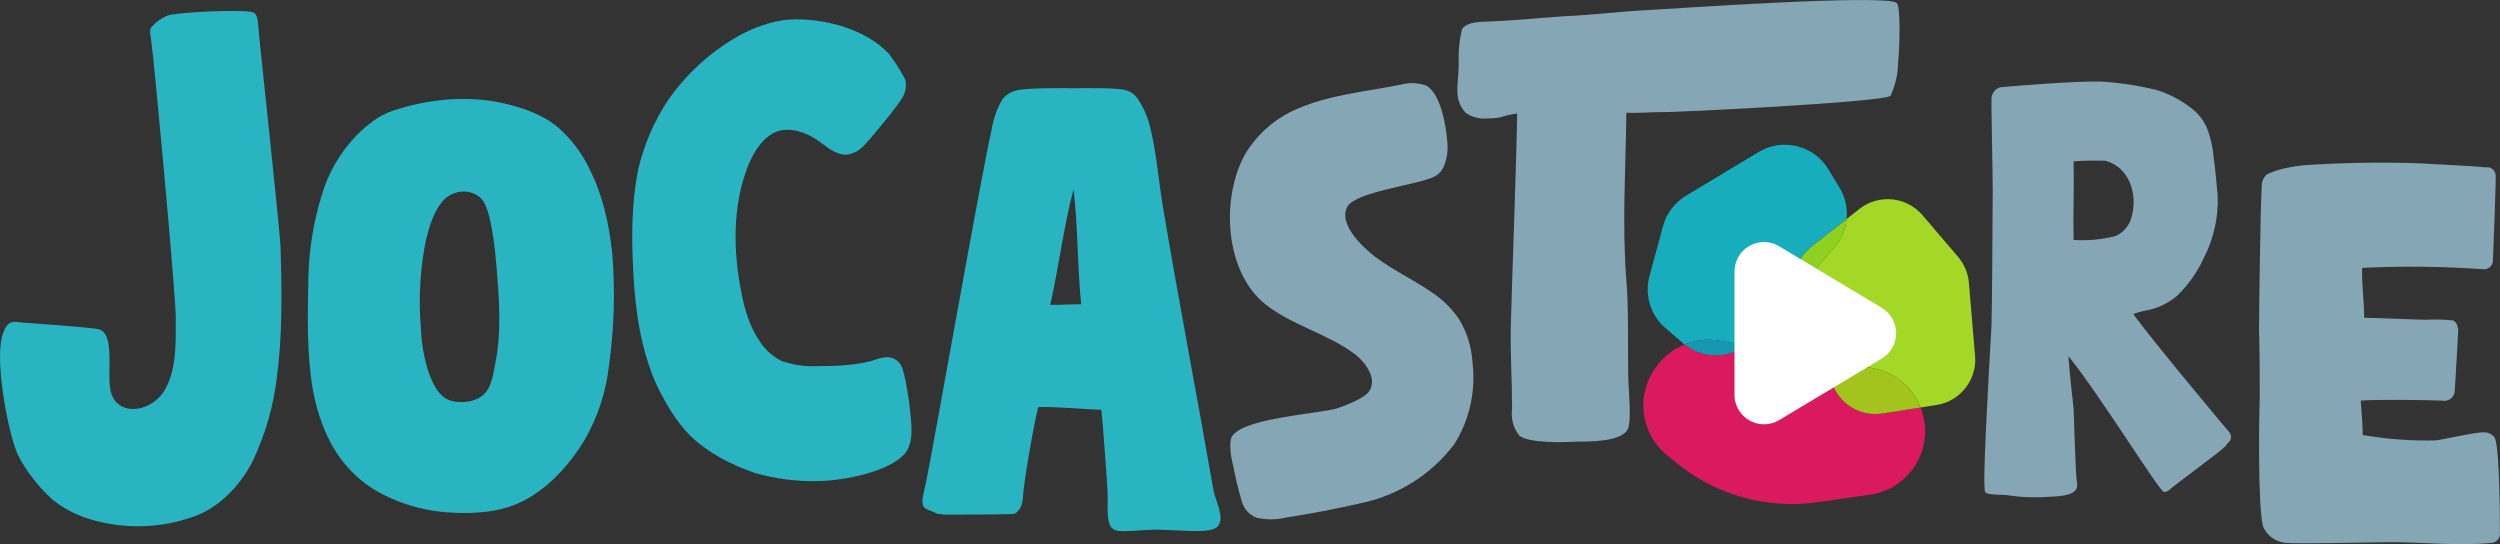
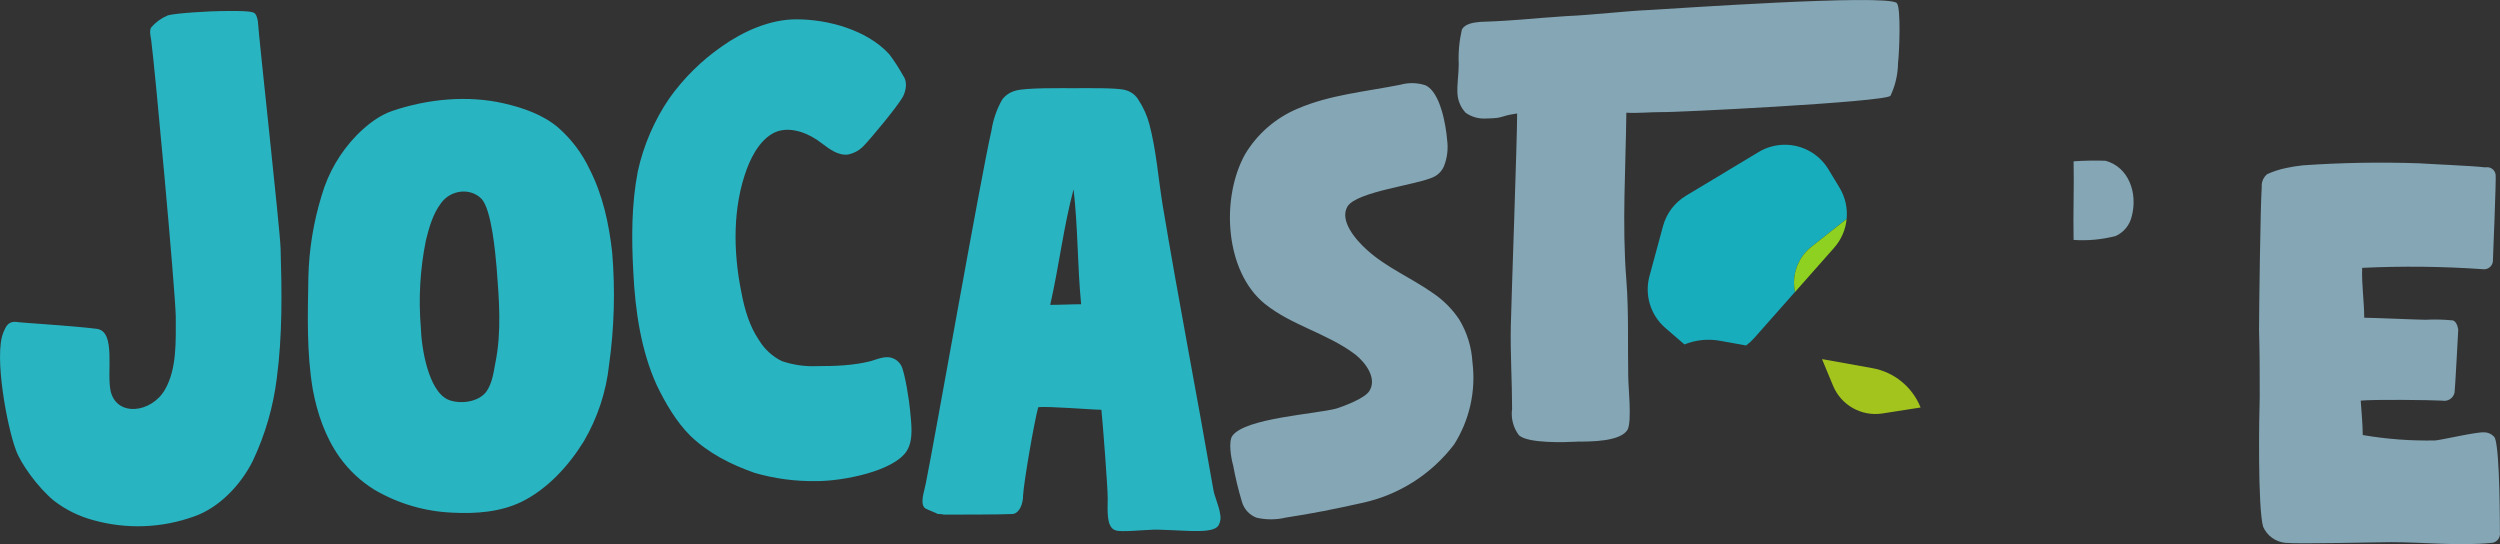
<svg xmlns="http://www.w3.org/2000/svg" id="Calque_2" data-name="Calque 2" viewBox="0 0 1916.49 417.17">
  <rect x="0" y="0" width="1916.49" height="417.17" fill="#333333" stroke="none" />
  <defs>
    <style>
      .cls-1 {
        fill: #8fd121;
      }

      .cls-2 {
        fill: #fff;
      }

      .cls-3 {
        fill: #a3c41c;
      }

      .cls-4 {
        fill: #84a6b5;
      }

      .cls-5 {
        fill: #1499b0;
      }

      .cls-6 {
        fill: #db195e;
      }

      .cls-7 {
        fill: #17adbd;
      }

      .cls-8, .cls-9 {
        fill: none;
      }

      .cls-10 {
        fill: #a3d926;
      }

      .cls-9 {
        clip-path: url(#clippath);
      }

      .cls-11 {
        fill: #29b4c2;
      }
    </style>
    <clipPath id="clippath">
      <rect class="cls-8" width="1916.48" height="417.17" />
    </clipPath>
  </defs>
  <g id="Calque_1-2" data-name="Calque 1">
    <g id="Groupe_1229" data-name="Groupe 1229">
      <g id="Groupe_940" data-name="Groupe 940">
-         <path id="Tracé_299" data-name="Tracé 299" class="cls-6" d="m1291.34,264.03c-8.74,3.53-16.28,9.51-21.72,17.21l-.86,1.22c-14.92,21.14-10.9,50.22,9.2,66.51l7.84,6.35c30.15,24.44,69.12,35.19,107.54,29.68l40.3-5.78c26.87-3.86,45.52-28.78,41.66-55.65-.55-3.84-1.55-7.59-2.99-11.2l-29.24,4.57c-16,2.51-31.64-6.27-37.85-21.23l-8.49-20.44-58.18-10.45c-14.14,10.38-33.46,10.05-47.23-.8" />
        <path id="Tracé_300" data-name="Tracé 300" class="cls-7" d="m1368.22,110.97c-7.08,0-14.02,1.93-20.08,5.59l-55.7,33.51c-8.63,5.19-14.92,13.51-17.56,23.22l-10.39,38.36c-3.91,14.39.73,29.75,11.94,39.57,4.35,3.81,9.11,7.93,13.86,11.96.35.29.69.58,1.05.85,8.59-3.48,17.99-4.45,27.11-2.81l20.12,3.61c2.24-1.65,4.29-3.53,6.13-5.61l31.33-35.41c-2.7-13.04,2.2-26.48,12.66-34.72l26.93-21.23c.82-8.38-1.09-16.8-5.45-24l-8.52-14.07c-7.07-11.7-19.76-18.84-33.43-18.82" />
-         <path id="Tracé_301" data-name="Tracé 301" class="cls-5" d="m1309.76,260.44c-6.31,0-12.57,1.22-18.42,3.58,13.77,10.85,33.1,11.18,47.23.8l-20.12-3.61c-2.87-.52-5.78-.78-8.7-.79" />
-         <path id="Tracé_302" data-name="Tracé 302" class="cls-10" d="m1447.06,152.68c-7.88,0-15.53,2.65-21.71,7.53l-9.73,7.66c-.8,8.18-4.16,15.9-9.61,22.06l-29.97,33.87c.45,2.17,1.11,4.29,1.95,6.33l18.75,45.14,38.62,6.94c16.7,3,30.67,14.4,36.95,30.16l12.2-1.91c18.21-2.84,31.13-19.29,29.58-37.66l-4.74-56.01c-.61-7.31-3.5-14.25-8.26-19.84l-27.28-31.97c-6.67-7.83-16.44-12.33-26.73-12.32" />
        <path id="Tracé_303" data-name="Tracé 303" class="cls-3" d="m1396.74,275.28l8.49,20.44c6.21,14.96,21.84,23.73,37.85,21.23l29.23-4.57c-6.28-15.76-20.25-27.17-36.95-30.16l-38.61-6.94Z" />
        <path id="Tracé_304" data-name="Tracé 304" class="cls-1" d="m1415.62,167.89l-26.93,21.23c-10.46,8.24-15.36,21.68-12.65,34.72l29.97-33.87c5.45-6.16,8.82-13.88,9.61-22.07" />
-         <path id="Tracé_305" data-name="Tracé 305" class="cls-2" d="m1329.66,208.18v94.46c0,12.5,10.13,22.64,22.63,22.64,4.11,0,8.13-1.12,11.65-3.23l78.65-47.21c10.72-6.44,14.19-20.34,7.75-31.06-1.91-3.18-4.57-5.84-7.75-7.75l-78.65-47.25c-10.72-6.44-24.62-2.97-31.06,7.75-2.11,3.52-3.23,7.54-3.23,11.65" />
      </g>
      <g id="Groupe_941" data-name="Groupe 941">
        <g class="cls-9">
          <g id="Groupe_926" data-name="Groupe 926">
-             <path id="Tracé_392" data-name="Tracé 392" class="cls-4" d="m985.56,396.79c19.35-2.9,38.71-6.77,58.06-11.13,28.35-5.95,53.6-21.92,71.13-44.99,11.81-18.71,16.77-40.94,14.03-62.89-.64-11.63-4.13-22.93-10.16-32.9-5.38-8.04-12.28-14.94-20.32-20.32-16.49-11.61-35.32-19.35-50.32-32.9-9.19-8.23-21.29-22.74-15-33.38,7.26-11.61,53.71-16.49,66.29-22.74,3.48-1.72,6.21-4.64,7.7-8.23,2.48-6.28,3.31-13.1,2.42-19.79-.97-12.1-5.32-36.77-16.49-42.09-6.26-2.09-13-2.26-19.35-.48-26.61,5.32-54.19,7.7-78.86,18.39-16.75,7.05-30.81,19.25-40.17,34.82-18.87,33.87-15.48,89.99,15,114.67,20.32,16.49,47.9,22.74,69.18,38.71,8.71,6.77,16.93,18.87,11.13,28.06-3.39,5.81-19.35,11.61-25.16,13.55-16.49,4.4-69.67,7.26-79.83,20.81-3.39,4.4-.97,17.9.48,22.74,1.74,9.47,4,18.84,6.77,28.06,1.61,5.55,5.73,10.03,11.13,12.1,7.35,1.7,15,1.68,22.34-.04m223.46-58.28c10.64,0,33.38,0,38.71-9.19,3.39-6.77.48-32.9.48-40.69-.48-24.68.48-49.35-1.45-74.03-3.39-42.58-.48-85.64,0-128.22,9.19.48,17.9-.48,27.09-.48,7.26.48,170.05-7.6,175.37-12.45,3.73-7.87,5.71-16.45,5.81-25.16.98-7.86,2.42-42.58-.97-45.97-7.26-7.26-177.3,4.72-187.47,5.19-22.26.97-43.98,3.87-66.29,4.84-29.51,1.94-36.55,3.39-65.58,4.4-5.32.48-11.61,1.45-14.03,5.81-2.02,8.72-2.84,17.67-2.42,26.61,0,7.7-1.45,15.48-.97,22.74.34,5.42,2.56,10.56,6.29,14.52,4.51,3.19,9.97,4.74,15.48,4.4,15.38-.32,8.74-1.62,23.97-3.87,0,20.32-4.4,141.77-4.84,162.57-.48,21.29.97,42.58.97,63.87-1.02,7.21.89,14.54,5.32,20.32,7.26,6.29,34.84,5.32,44.51,4.84v-.04Zm362.27,42.25c9.17-.44,22.7-.88,20.95-10.48-1.31-7.42-2.18-49.33-2.62-56.74-1.31-13.54-3.06-27.07-3.97-40.6,24.9,30.99,69.97,104.21,73.29,104.19,1.28,0,2.52-.42,3.54-1.18,5.24-4.81,38.41-28.77,43.22-33.6.87-.88,1.31-2.19,2.62-3.06,2.41-2.14,2.63-5.82.5-8.24-.15-.18-.32-.34-.5-.5-.88-.88-63.3-75.52-72.89-89.93,3.13-1.13,6.34-2,9.6-2.62,9.09-1.56,17.56-5.65,24.45-11.79,8.42-8.26,15.23-18.01,20.08-28.77,7.58-14.69,11.19-31.1,10.48-47.61-.88-10.04-1.75-19.65-3.06-29.25-.6-7.78-2.37-15.44-5.24-22.7-2.67-6.07-6.88-11.33-12.22-15.27-7.76-5.95-16.48-10.52-25.79-13.52-14.03-3.49-28.35-5.69-42.78-6.55-17.37-.73-69.17,3.47-77.73,4.37-3.81,1.22-6.44,4.72-6.55,8.72-.29,6.31,1.31,69.36.88,77.31,0,12.23-.44,84.68-.88,96.91-2.18,39.28-7.42,125.36-4.74,127.52.75.61,1.62,1.03,2.56,1.24,1.74.44,11.78.87,13.52.87,10.97,1.74,22.11,2.17,33.18,1.28h.1Zm18.33-196.87c-.44-20.08.44-40.16,0-60.24,8.13-.58,16.29-.73,24.45-.44,17.86,4.81,24.9,24.9,20.08,42.78-1.55,6.58-6.06,12.08-12.22,14.89-10.57,2.76-21.53,3.78-32.43,3.01h.12Zm320.84,232.26c3.89-.61,6.56-4.25,5.96-8.15-.06-.4.24-62.63-3.89-72.45-1.91-2.63-4.98-4.17-8.23-4.14-5.16-.52-32.03,5.68-37.21,6.2-18.7.42-37.39-.97-55.82-4.14,0-8.79-1.03-17.62-1.55-26.36,8.79-1.03,53.74-.52,62.53,0,4.34.87,8.56-1.95,9.43-6.29,0,0,0,0,0,0,.34-1.72,2.8-47.96,2.8-47.96,0,0-.5-5.85-3.96-7.24-7.02-.7-14.09-.87-21.14-.52-5.68,0-40.82-1.55-46.98-1.55,0-12.92-2.07-25.33-1.55-38.23,30.82-1.46,61.71-1.12,92.49,1.03,3.72.52,7.15-2.07,7.69-5.78.04-.31,2.65-65.01,2.13-66.61-.43-3.6-3.69-6.18-7.29-5.75-.16.01-.31.03-.46.07h-.52c-6.72-1.03-43.45-2.58-50.12-3.1-29.8-1.03-59.64-.52-89.39,1.55-4.34.44-8.66,1.13-12.92,2.07-4.98,1.02-9.83,2.6-14.46,4.7-2.89,2.41-4.43,6.07-4.14,9.82-1.03,13.95-2.07,95.13-2.07,109.54.52,17.03.52,34.07.52,51.14-.52,15.51-1.55,84.75,2.58,99.72,3.01,6.92,9.53,11.66,17.03,12.4,10.85,1.03,69.76-.52,81.13-.52,25.68,0,51.53,3.1,77.36.52" />
+             <path id="Tracé_392" data-name="Tracé 392" class="cls-4" d="m985.56,396.79c19.35-2.9,38.71-6.77,58.06-11.13,28.35-5.95,53.6-21.92,71.13-44.99,11.81-18.71,16.77-40.94,14.03-62.89-.64-11.63-4.13-22.93-10.16-32.9-5.38-8.04-12.28-14.94-20.32-20.32-16.49-11.61-35.32-19.35-50.32-32.9-9.19-8.23-21.29-22.74-15-33.38,7.26-11.61,53.71-16.49,66.29-22.74,3.48-1.72,6.21-4.64,7.7-8.23,2.48-6.28,3.31-13.1,2.42-19.79-.97-12.1-5.32-36.77-16.49-42.09-6.26-2.09-13-2.26-19.35-.48-26.61,5.32-54.19,7.7-78.86,18.39-16.75,7.05-30.81,19.25-40.17,34.82-18.87,33.87-15.48,89.99,15,114.67,20.32,16.49,47.9,22.74,69.18,38.71,8.71,6.77,16.93,18.87,11.13,28.06-3.39,5.81-19.35,11.61-25.16,13.55-16.49,4.4-69.67,7.26-79.83,20.81-3.39,4.4-.97,17.9.48,22.74,1.74,9.47,4,18.84,6.77,28.06,1.61,5.55,5.73,10.03,11.13,12.1,7.35,1.7,15,1.68,22.34-.04m223.46-58.28c10.64,0,33.38,0,38.71-9.19,3.39-6.77.48-32.9.48-40.69-.48-24.68.48-49.35-1.45-74.03-3.39-42.58-.48-85.64,0-128.22,9.19.48,17.9-.48,27.09-.48,7.26.48,170.05-7.6,175.37-12.45,3.73-7.87,5.71-16.45,5.81-25.16.98-7.86,2.42-42.58-.97-45.97-7.26-7.26-177.3,4.72-187.47,5.19-22.26.97-43.98,3.87-66.29,4.84-29.51,1.94-36.55,3.39-65.58,4.4-5.32.48-11.61,1.45-14.03,5.81-2.02,8.72-2.84,17.67-2.42,26.61,0,7.7-1.45,15.48-.97,22.74.34,5.42,2.56,10.56,6.29,14.52,4.51,3.19,9.97,4.74,15.48,4.4,15.38-.32,8.74-1.62,23.97-3.87,0,20.32-4.4,141.77-4.84,162.57-.48,21.29.97,42.58.97,63.87-1.02,7.21.89,14.54,5.32,20.32,7.26,6.29,34.84,5.32,44.51,4.84v-.04Zm362.27,42.25h.1Zm18.33-196.87c-.44-20.08.44-40.16,0-60.24,8.13-.58,16.29-.73,24.45-.44,17.86,4.81,24.9,24.9,20.08,42.78-1.55,6.58-6.06,12.08-12.22,14.89-10.57,2.76-21.53,3.78-32.43,3.01h.12Zm320.84,232.26c3.89-.61,6.56-4.25,5.96-8.15-.06-.4.24-62.63-3.89-72.45-1.91-2.63-4.98-4.17-8.23-4.14-5.16-.52-32.03,5.68-37.21,6.2-18.7.42-37.39-.97-55.82-4.14,0-8.79-1.03-17.62-1.55-26.36,8.79-1.03,53.74-.52,62.53,0,4.34.87,8.56-1.95,9.43-6.29,0,0,0,0,0,0,.34-1.72,2.8-47.96,2.8-47.96,0,0-.5-5.85-3.96-7.24-7.02-.7-14.09-.87-21.14-.52-5.68,0-40.82-1.55-46.98-1.55,0-12.92-2.07-25.33-1.55-38.23,30.82-1.46,61.71-1.12,92.49,1.03,3.72.52,7.15-2.07,7.69-5.78.04-.31,2.65-65.01,2.13-66.61-.43-3.6-3.69-6.18-7.29-5.75-.16.01-.31.03-.46.07h-.52c-6.72-1.03-43.45-2.58-50.12-3.1-29.8-1.03-59.64-.52-89.39,1.55-4.34.44-8.66,1.13-12.92,2.07-4.98,1.02-9.83,2.6-14.46,4.7-2.89,2.41-4.43,6.07-4.14,9.82-1.03,13.95-2.07,95.13-2.07,109.54.52,17.03.52,34.07.52,51.14-.52,15.51-1.55,84.75,2.58,99.72,3.01,6.92,9.53,11.66,17.03,12.4,10.85,1.03,69.76-.52,81.13-.52,25.68,0,51.53,3.1,77.36.52" />
            <path id="Tracé_693" data-name="Tracé 693" class="cls-11" d="m148.76,395.93c19.37-6.78,35.84-24.21,45.04-42.62,9.48-20.03,15.69-41.45,18.4-63.44,4.36-32.93,3.87-66.35,2.91-99.28-.48-15.5-16.47-159.33-17.43-174.34-.48-2.91-1.45-6.29-3.87-6.78-3.87-1.45-20.82-.97-24.7-.97-6.29,0-34.87,1.45-40.68,3.39-4.85,2.05-9.16,5.2-12.58,9.2-1.45,2.42-.48,6.29,0,9.2,2.91,21.79,18.4,190.8,18.89,212.11,0,18.89.97,40.19-8.23,56.18-10.17,17.92-36.8,21.31-41.65,1.45-3.39-14.53,4.36-46.01-10.65-47.94-18.89-2.42-61.5-4.86-61.99-5.35-5.94-.38-7.75,3.41-9.7,8.25-7.26,17.92,2.91,72.16,9.7,90.08,3.39,9.7,16.13,27.96,29.06,38.74,9.06,6.99,19.44,12.1,30.51,15.01,25.34,7.04,52.25,6.02,76.99-2.91Zm250.85-11.14c19.86-9.7,36.32-27.6,47.94-46.49,10.53-17.94,17.13-37.91,19.37-58.6,3.96-28.4,4.77-57.14,2.42-85.72-2.42-22.28-7.26-44.55-17.43-64.41-5.78-12.21-14.03-23.1-24.21-31.97-11.62-9.7-26.64-15.01-41.65-18.4-27.6-6.29-58.11-3.39-85.23,5.81-10.17,3.39-19.37,10.65-27.12,18.4-12.74,13.02-22.06,28.99-27.12,46.49-6.24,20.26-9.67,41.28-10.17,62.47-.48,28.56-1.45,57.63,3.39,86.2,3.39,18.4,9.7,36.8,20.82,52.3,7.16,9.91,16.22,18.3,26.64,24.7,18.14,10.58,38.59,16.56,59.57,17.43,17.91.97,36.8-.48,52.78-8.23Zm-56.18-78.45c-15.01-6.78-20.34-39.23-20.82-55.21-1.87-22.35-.56-44.84,3.87-66.83,2.42-9.7,5.33-20.34,11.62-28.56,7.26-10.17,22.28-12.11,30.99-3.39,7.75,8.23,10.65,41.65,11.62,52.79,1.94,24.7,3.87,49.4-.97,73.11-1.45,7.75-2.42,15.5-6.78,21.79-5.81,8.23-20.34,10.17-29.54,6.29Zm351.76,39.23c5.33-8.72,3.39-20.82,2.42-31.48-.48-5.81-3.87-28.56-6.78-33.9-1.91-3.42-5.32-5.75-9.2-6.29-4.84-.48-9.2,1.45-14.04,2.91-13.07,3.39-27.12,3.87-41.16,3.87-9.2.42-18.4-.9-27.12-3.87-7.2-3.58-13.25-9.12-17.43-15.99-7.26-10.65-11.14-23.73-13.56-36.8-6.29-30.99-6.78-65.38,4.36-94.92,4.36-11.62,12.11-24.7,23.73-28.56,11.14-3.39,24.21,1.94,33.42,9.2,5.81,4.36,12.58,9.7,20.34,8.72,4.19-.85,8.05-2.86,11.14-5.81,5.81-5.81,27.12-31.48,30.99-38.74,2.42-4.84,3.39-11.62,0-15.99-3.16-5.72-6.72-11.22-10.66-16.43-16.95-18.4-46.49-26.67-71.19-26.67-20.34,0-40.68,9.2-57.14,20.82-15.58,10.82-29.18,24.26-40.19,39.71-11.59,17-19.81,36.07-24.21,56.18-4.84,25.18-4.84,51.33-3.39,77.48,1.45,29.06,5.81,59.57,17.92,86.2,6.78,14.04,15.01,28.09,25.67,38.74,14.04,13.56,31.48,22.28,49.4,28.56,15.57,4.5,31.74,6.62,47.94,6.29,18.89.02,58.6-7.25,68.77-23.23h0Zm187.37,60.54c3.87-.48,27.6.97,31.48.97,5.81,0,17.92.48,20.34-4.84,1.3-2.54,1.64-5.46.97-8.23-.97-6.78-4.36-13.07-5.33-19.37-12.58-72.64-26.64-144.8-38.74-217.44-3.39-20.82-4.84-41.65-10.17-61.99-1.74-6.54-4.52-12.75-8.23-18.4-2.19-3.86-5.87-6.66-10.17-7.75-5.81-1.94-33.42-1.45-39.71-1.45-6.78,0-37.77-.48-44.55,1.94-4.07,1.02-7.66,3.41-10.17,6.78-4.17,7.34-6.96,15.38-8.23,23.73-7.75,33.42-43.58,237.29-50.37,270.71-.97,5.33-4.84,15.5-.48,18.89,1.45.97,8.23,3.39,9.7,4.36,1.63-.06,3.26.11,4.84.48,7.26,0,45.52,0,52.79-.48,5.33-.97,7.75-8.23,7.75-14.04.48-10.17,8.72-57.63,11.62-67.8,6.78-.97,41.65,1.94,48.43,1.94.97,9.2,4.84,59.08,4.84,67.8,0,8.23-1.45,22.76,6.29,24.7,3.87,1.45,22.75-.48,27.11-.48h0Zm-77.49-172.4c6.78-29.54,10.17-59.57,17.92-88.62,3.39,29.06,2.91,58.6,5.81,88.14-7.75,0-15.98.48-23.73.48Z" />
          </g>
        </g>
      </g>
    </g>
  </g>
</svg>